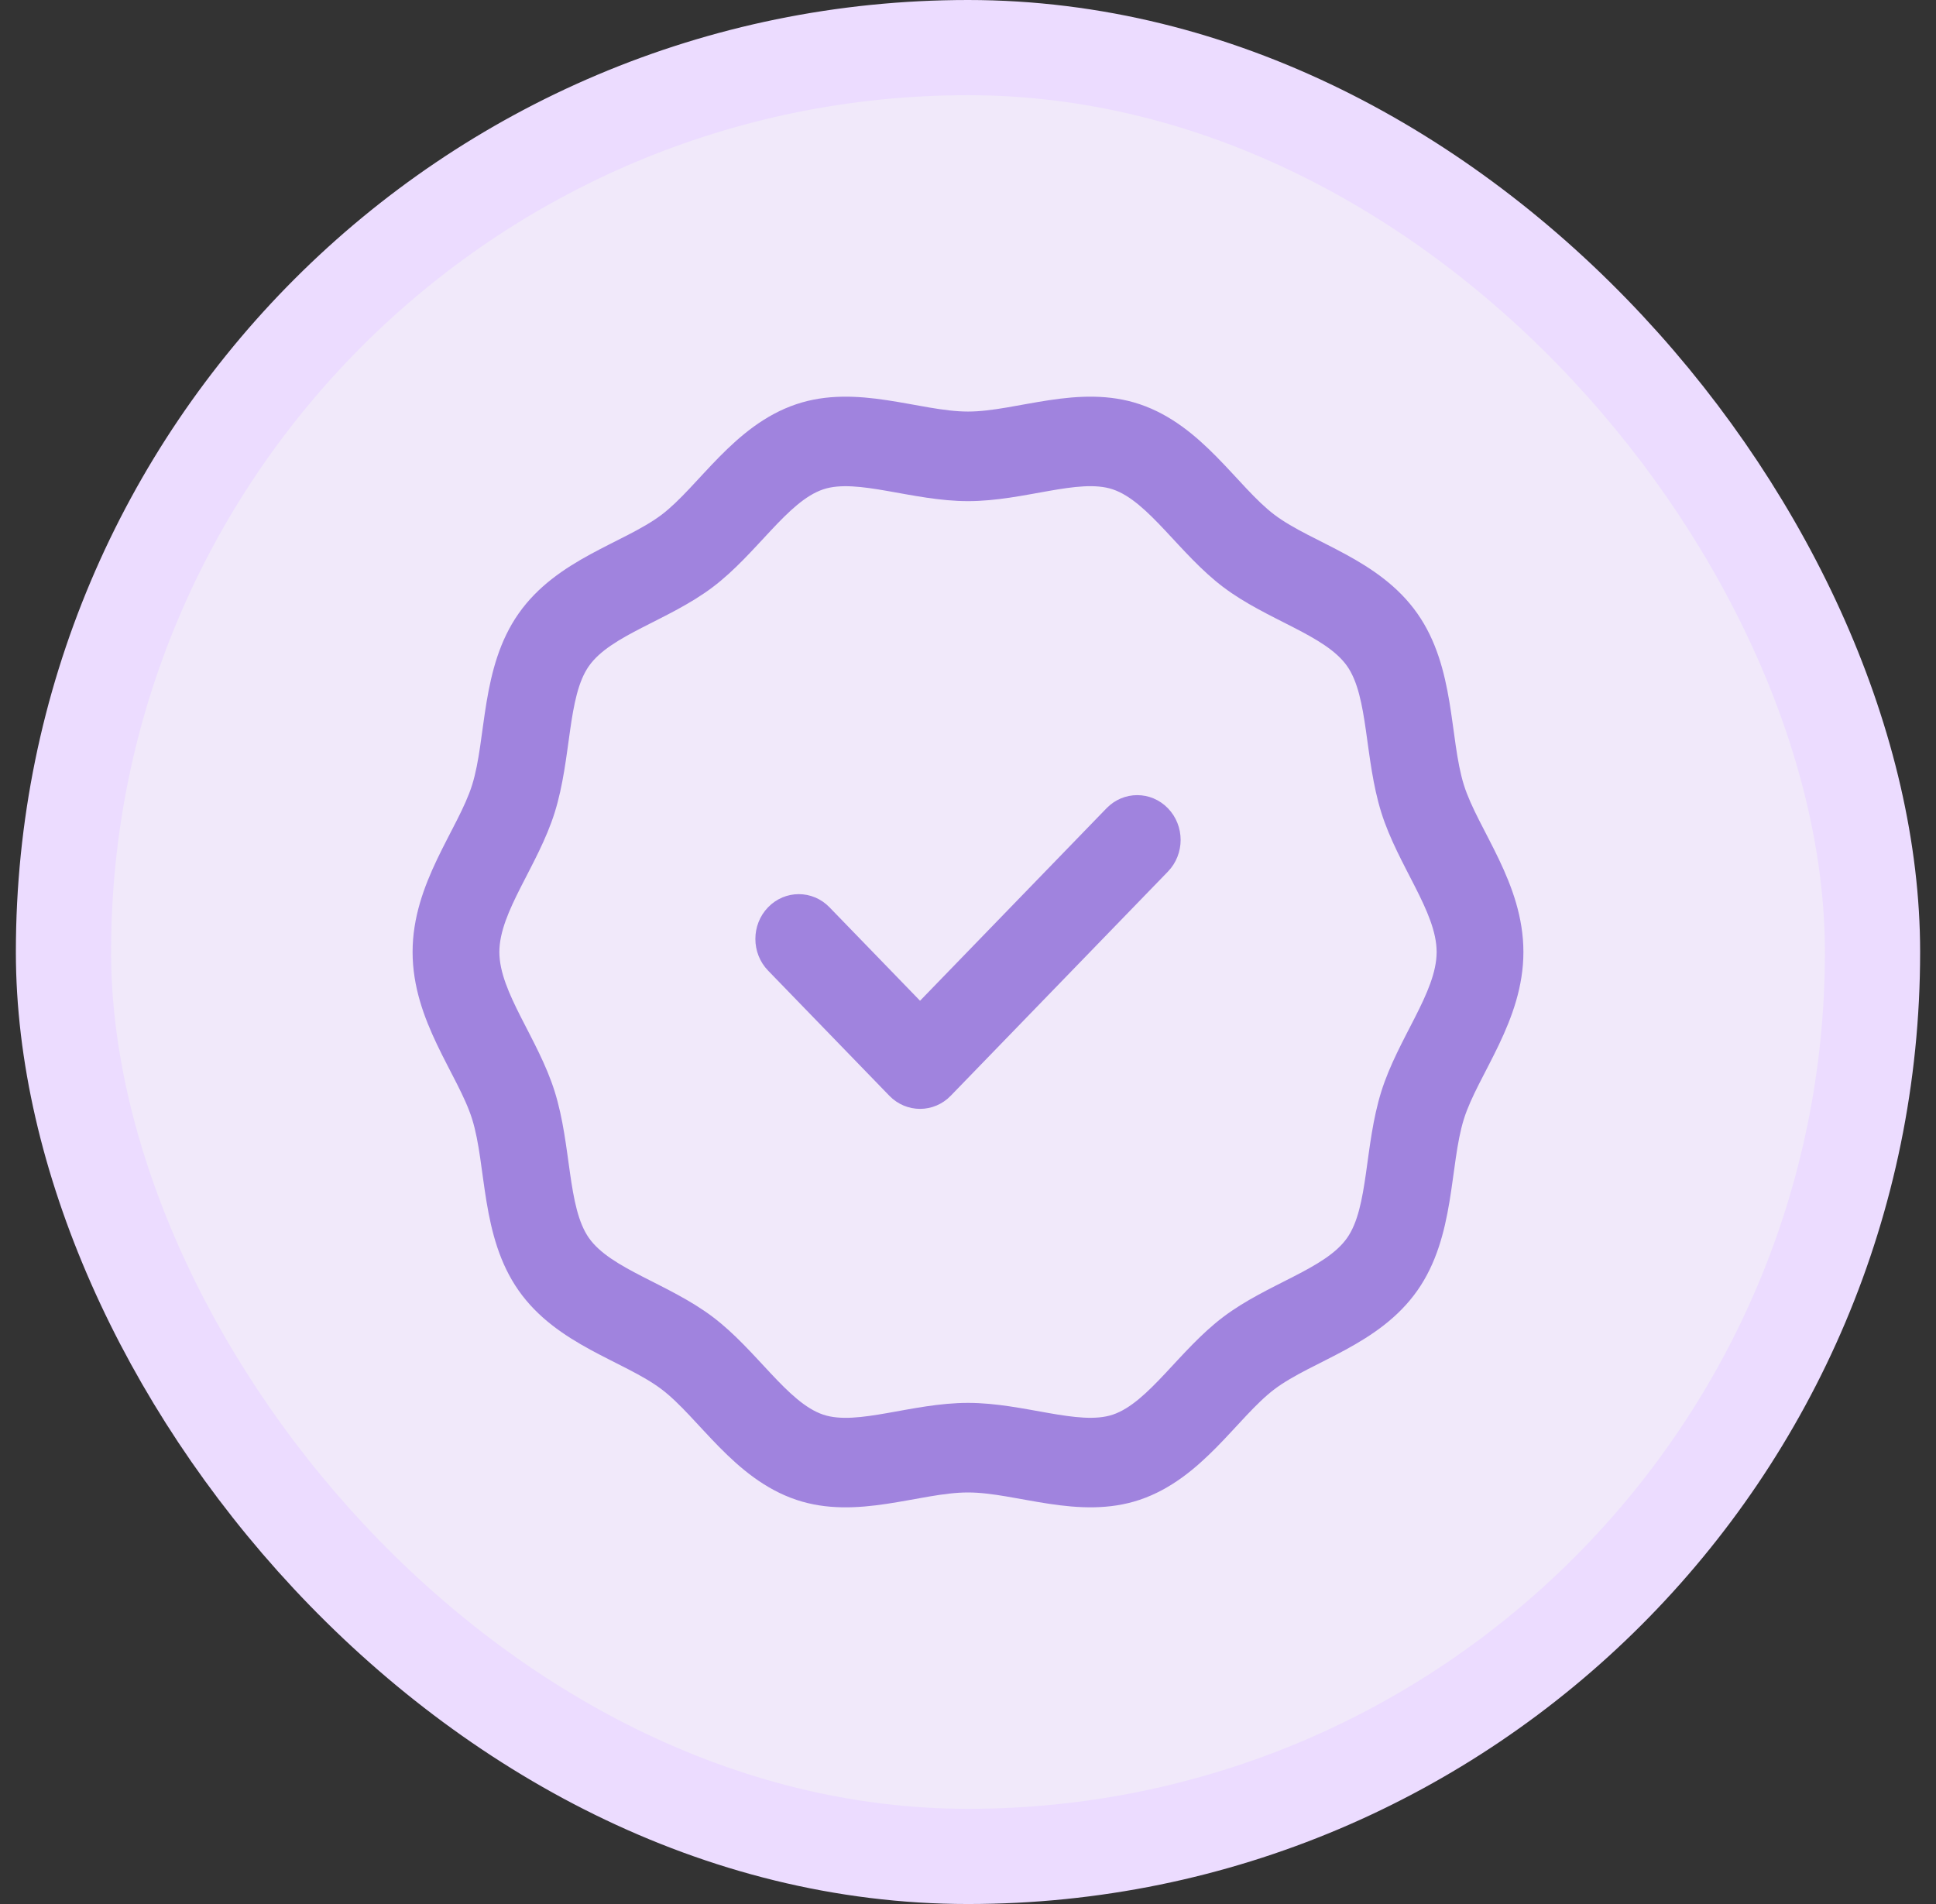
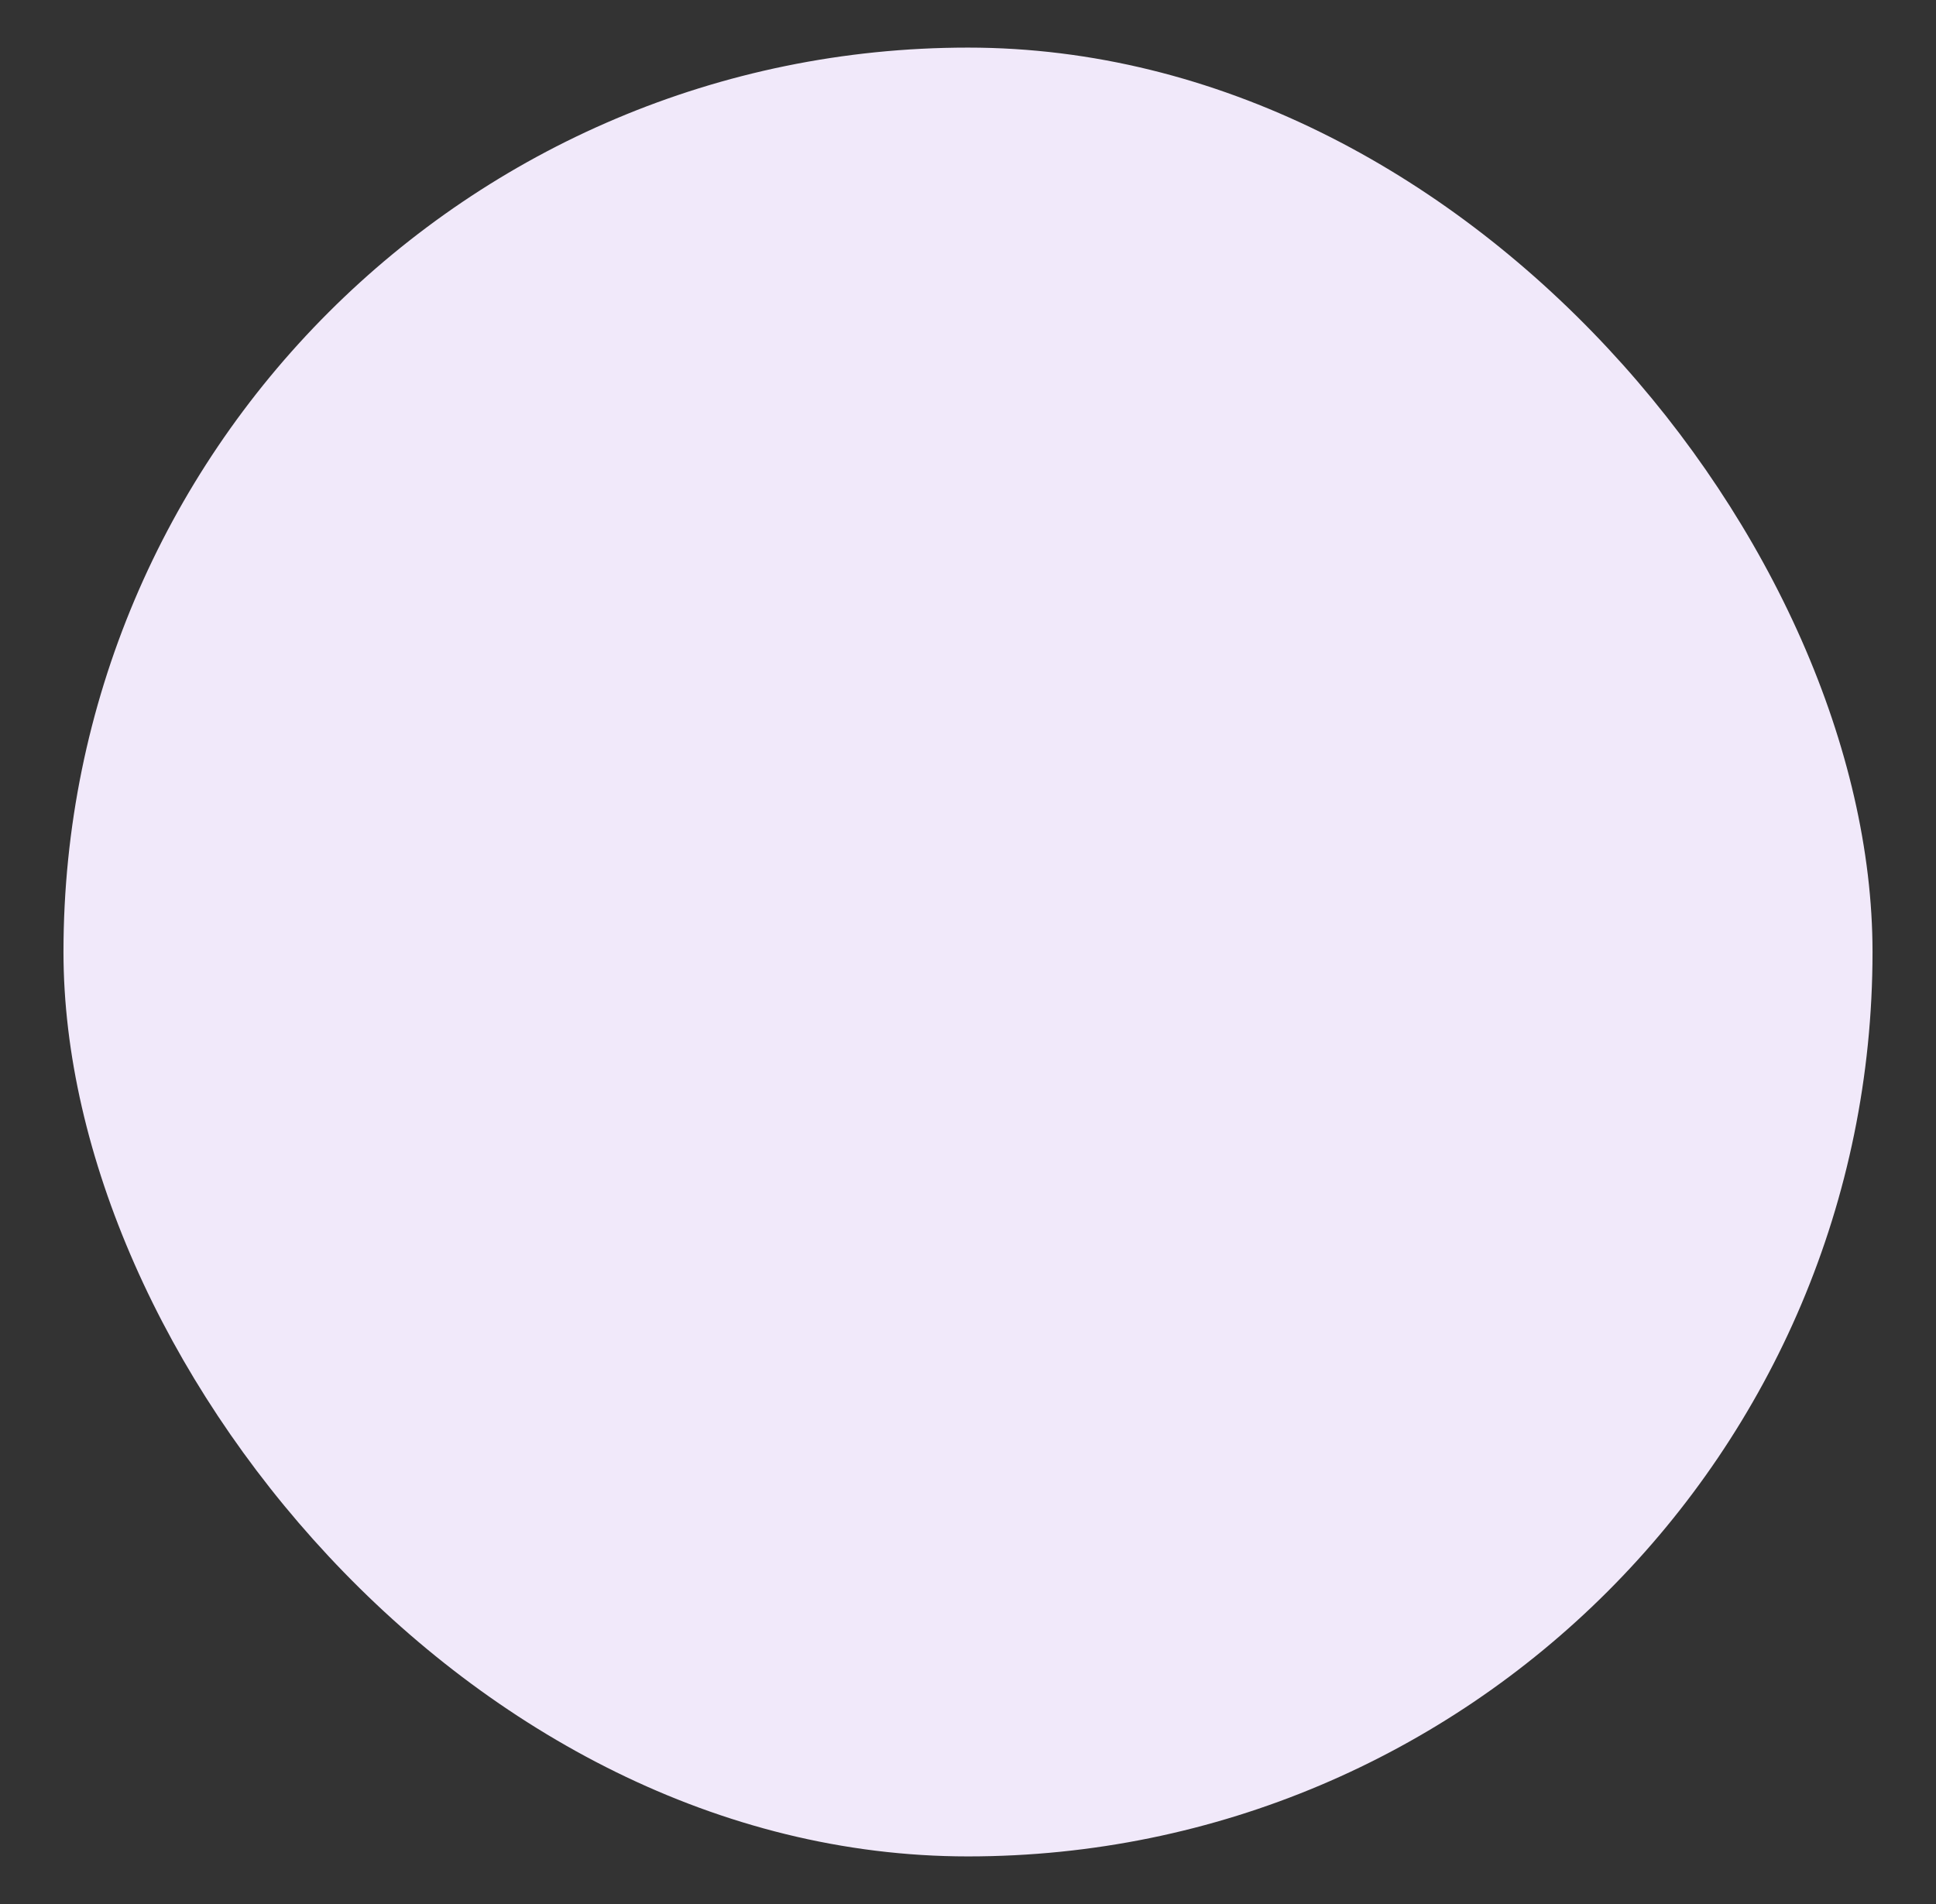
<svg xmlns="http://www.w3.org/2000/svg" width="61" height="60" viewBox="0 0 61 60" fill="none">
  <rect x="0" y="0" width="61" height="60" fill="#333333" stroke="none" />
  <rect x="2" y="1.5" width="57" height="57" rx="28.5" fill="#F1E9FA" />
-   <rect x="2" y="1.5" width="57" height="57" rx="28.5" stroke="#ECDCFF" stroke-width="3" />
-   <path d="M46.125 24.738C45.663 23.262 45.86 21.046 44.66 19.335C43.45 17.61 41.346 17.12 40.158 16.223C38.982 15.336 37.888 13.404 35.911 12.738C33.989 12.091 32.024 12.969 30.5 12.969C28.977 12.969 27.011 12.091 25.089 12.738C23.112 13.404 22.017 15.336 20.843 16.223C19.656 17.119 17.55 17.61 16.34 19.335C15.141 21.044 15.336 23.265 14.875 24.738C14.436 26.14 13 27.822 13 30C13 32.18 14.434 33.856 14.875 35.262C15.337 36.739 15.14 38.955 16.34 40.666C17.55 42.39 19.654 42.88 20.842 43.777C22.018 44.665 23.112 46.596 25.089 47.262C27.01 47.909 28.978 47.031 30.5 47.031C32.02 47.031 33.993 47.908 35.911 47.262C37.888 46.596 38.982 44.665 40.157 43.777C41.344 42.881 43.45 42.39 44.66 40.666C45.859 38.956 45.664 36.735 46.125 35.262C46.564 33.861 48 32.178 48 30C48 27.82 46.566 26.145 46.125 24.738ZM43.523 34.395C42.985 36.114 43.126 38.039 42.445 39.01C41.755 39.993 39.942 40.443 38.544 41.499C37.16 42.543 36.19 44.199 35.062 44.579C33.996 44.938 32.257 44.208 30.5 44.208C28.73 44.208 27.01 44.94 25.938 44.579C24.81 44.199 23.842 42.544 22.457 41.499C21.066 40.449 19.243 39.99 18.555 39.01C17.876 38.042 18.012 36.104 17.477 34.395C16.952 32.719 15.734 31.269 15.734 30C15.734 28.73 16.951 27.285 17.477 25.606C18.015 23.886 17.874 21.961 18.555 20.99C19.244 20.008 21.059 19.557 22.457 18.502C23.845 17.454 24.808 15.802 25.937 15.421C27.003 15.062 28.748 15.792 30.5 15.792C32.273 15.792 33.989 15.06 35.062 15.421C36.19 15.801 37.159 17.456 38.544 18.502C39.934 19.551 41.757 20.01 42.445 20.99C43.124 21.958 42.987 23.894 43.523 25.606V25.606C44.048 27.281 45.266 28.731 45.266 30C45.266 31.27 44.049 32.716 43.523 34.395ZM36.799 25.47C37.333 26.021 37.333 26.915 36.799 27.466L29.956 34.53C29.422 35.081 28.556 35.081 28.022 34.53L24.201 30.586C23.667 30.035 23.667 29.141 24.201 28.59C24.735 28.039 25.601 28.039 26.135 28.59L28.989 31.536L34.865 25.47C35.399 24.919 36.265 24.919 36.799 25.47Z" fill="#A083DE" />
</svg>